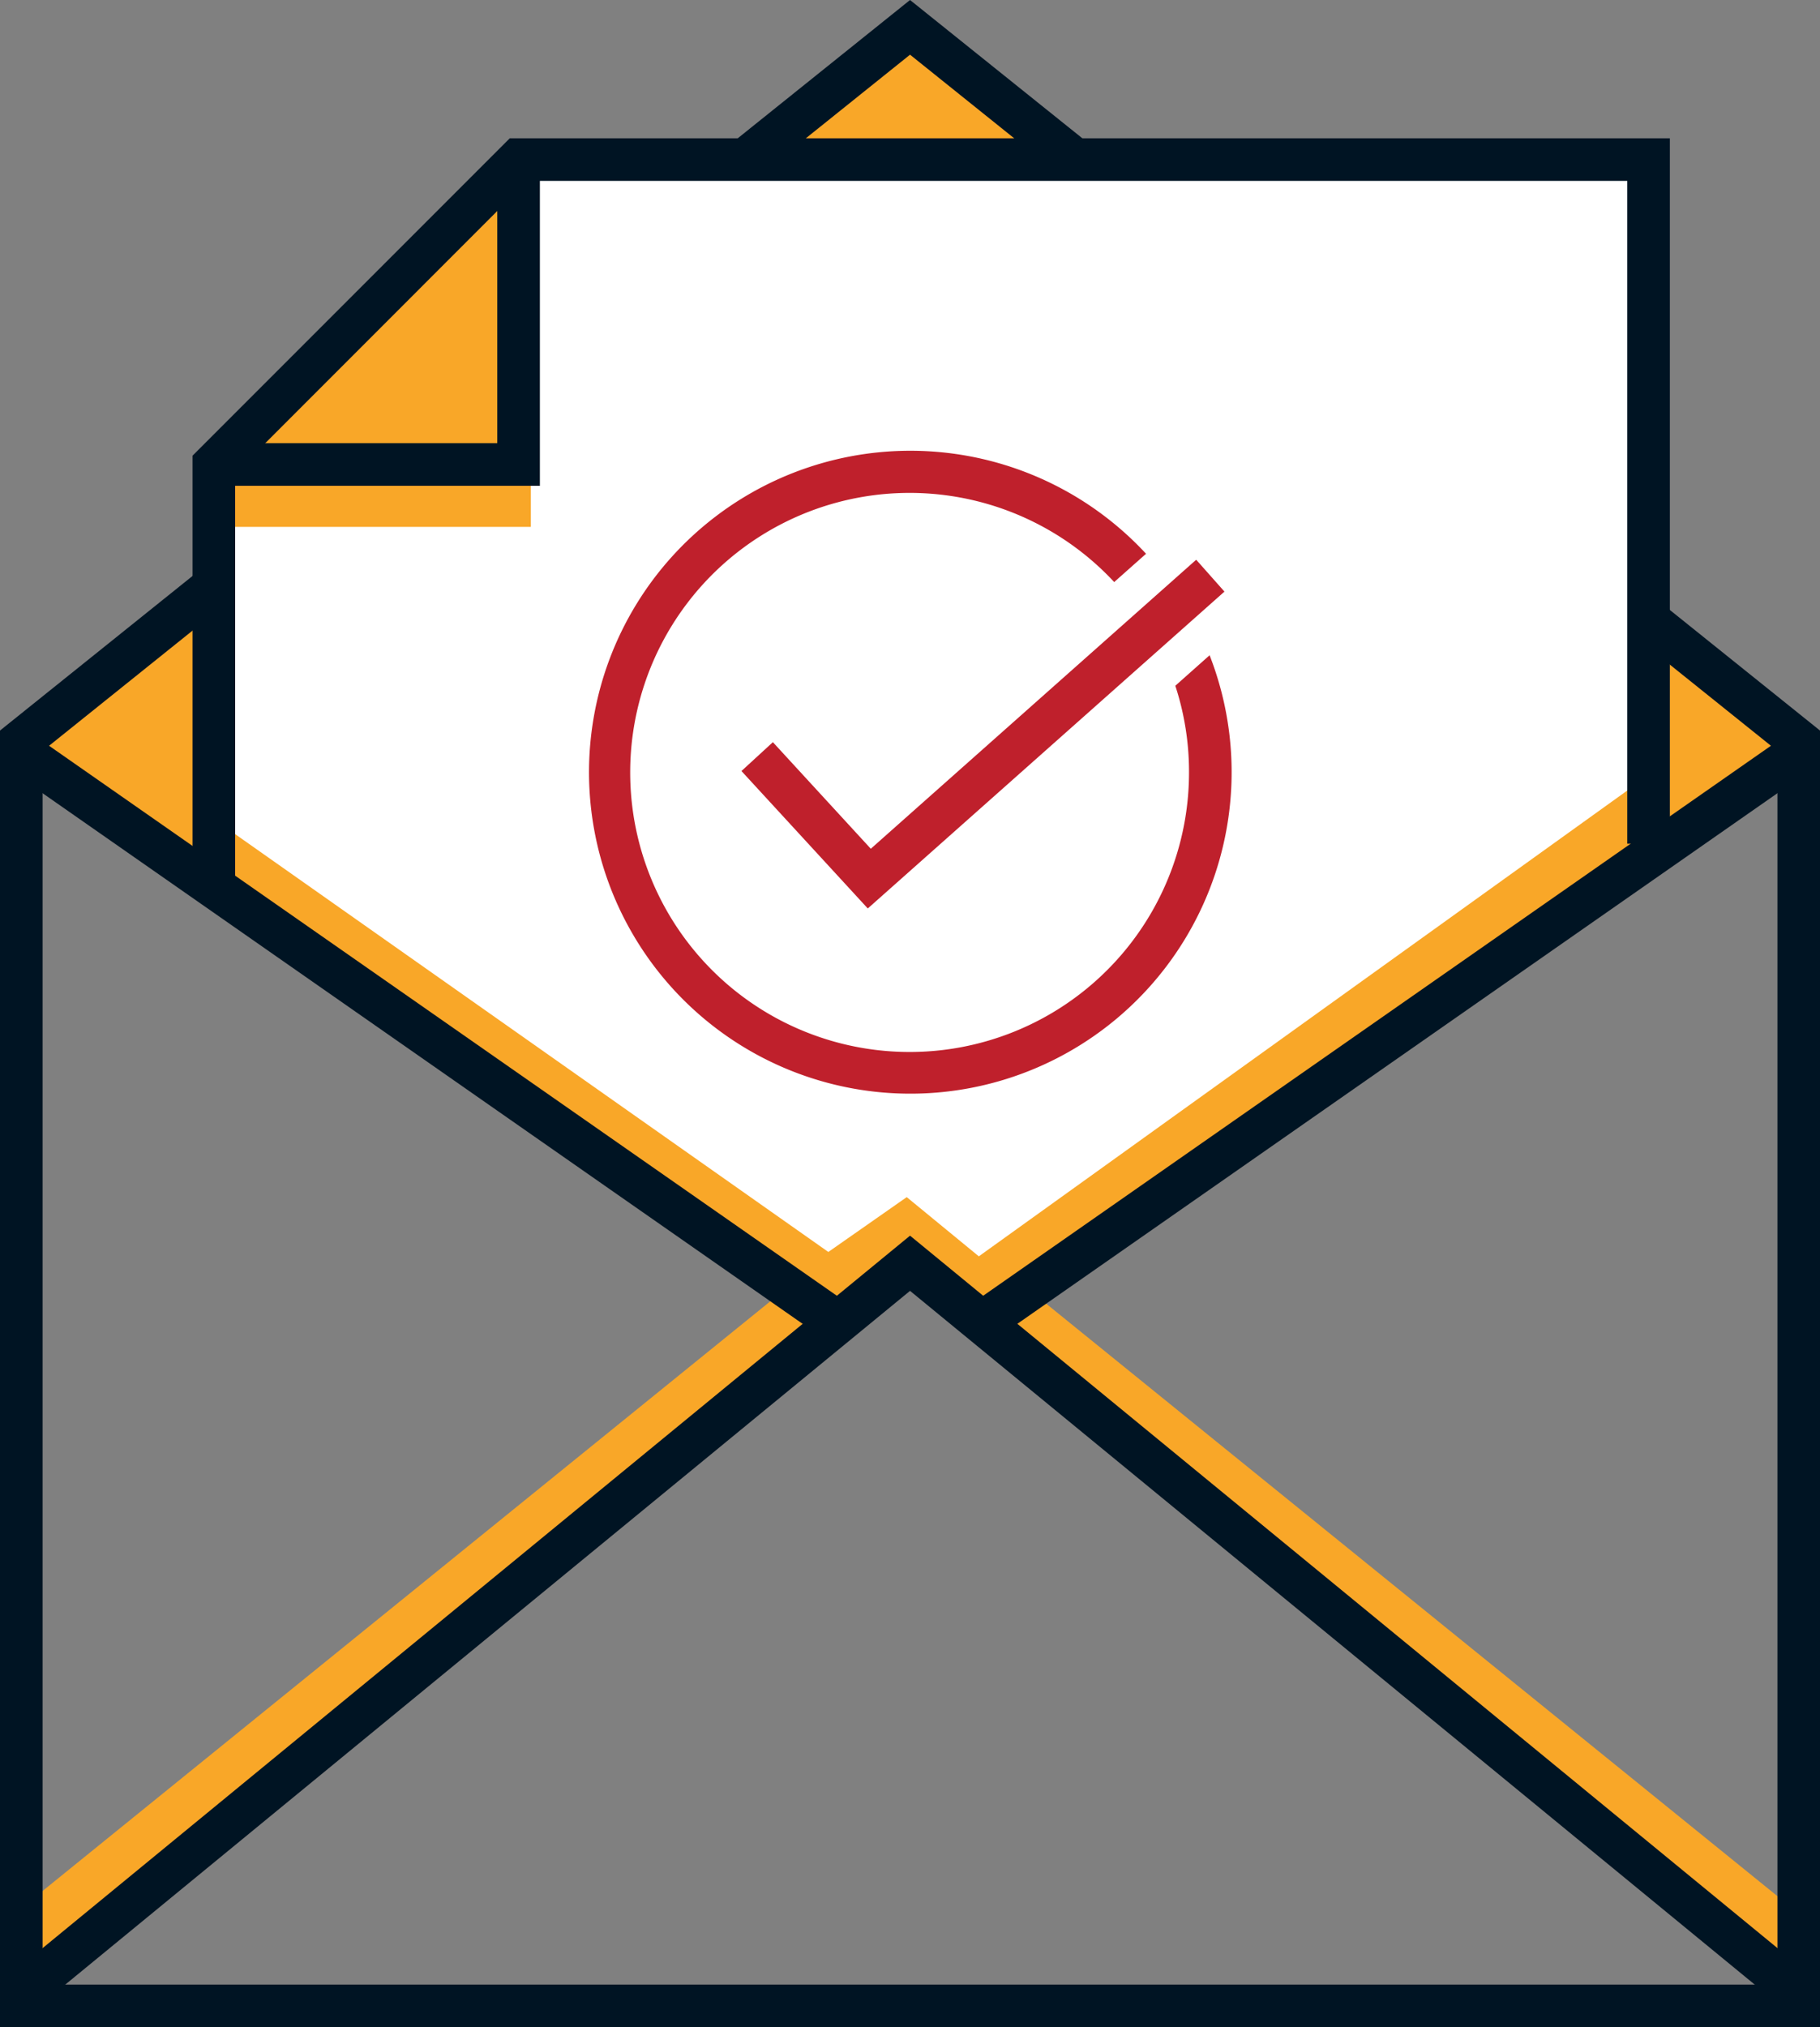
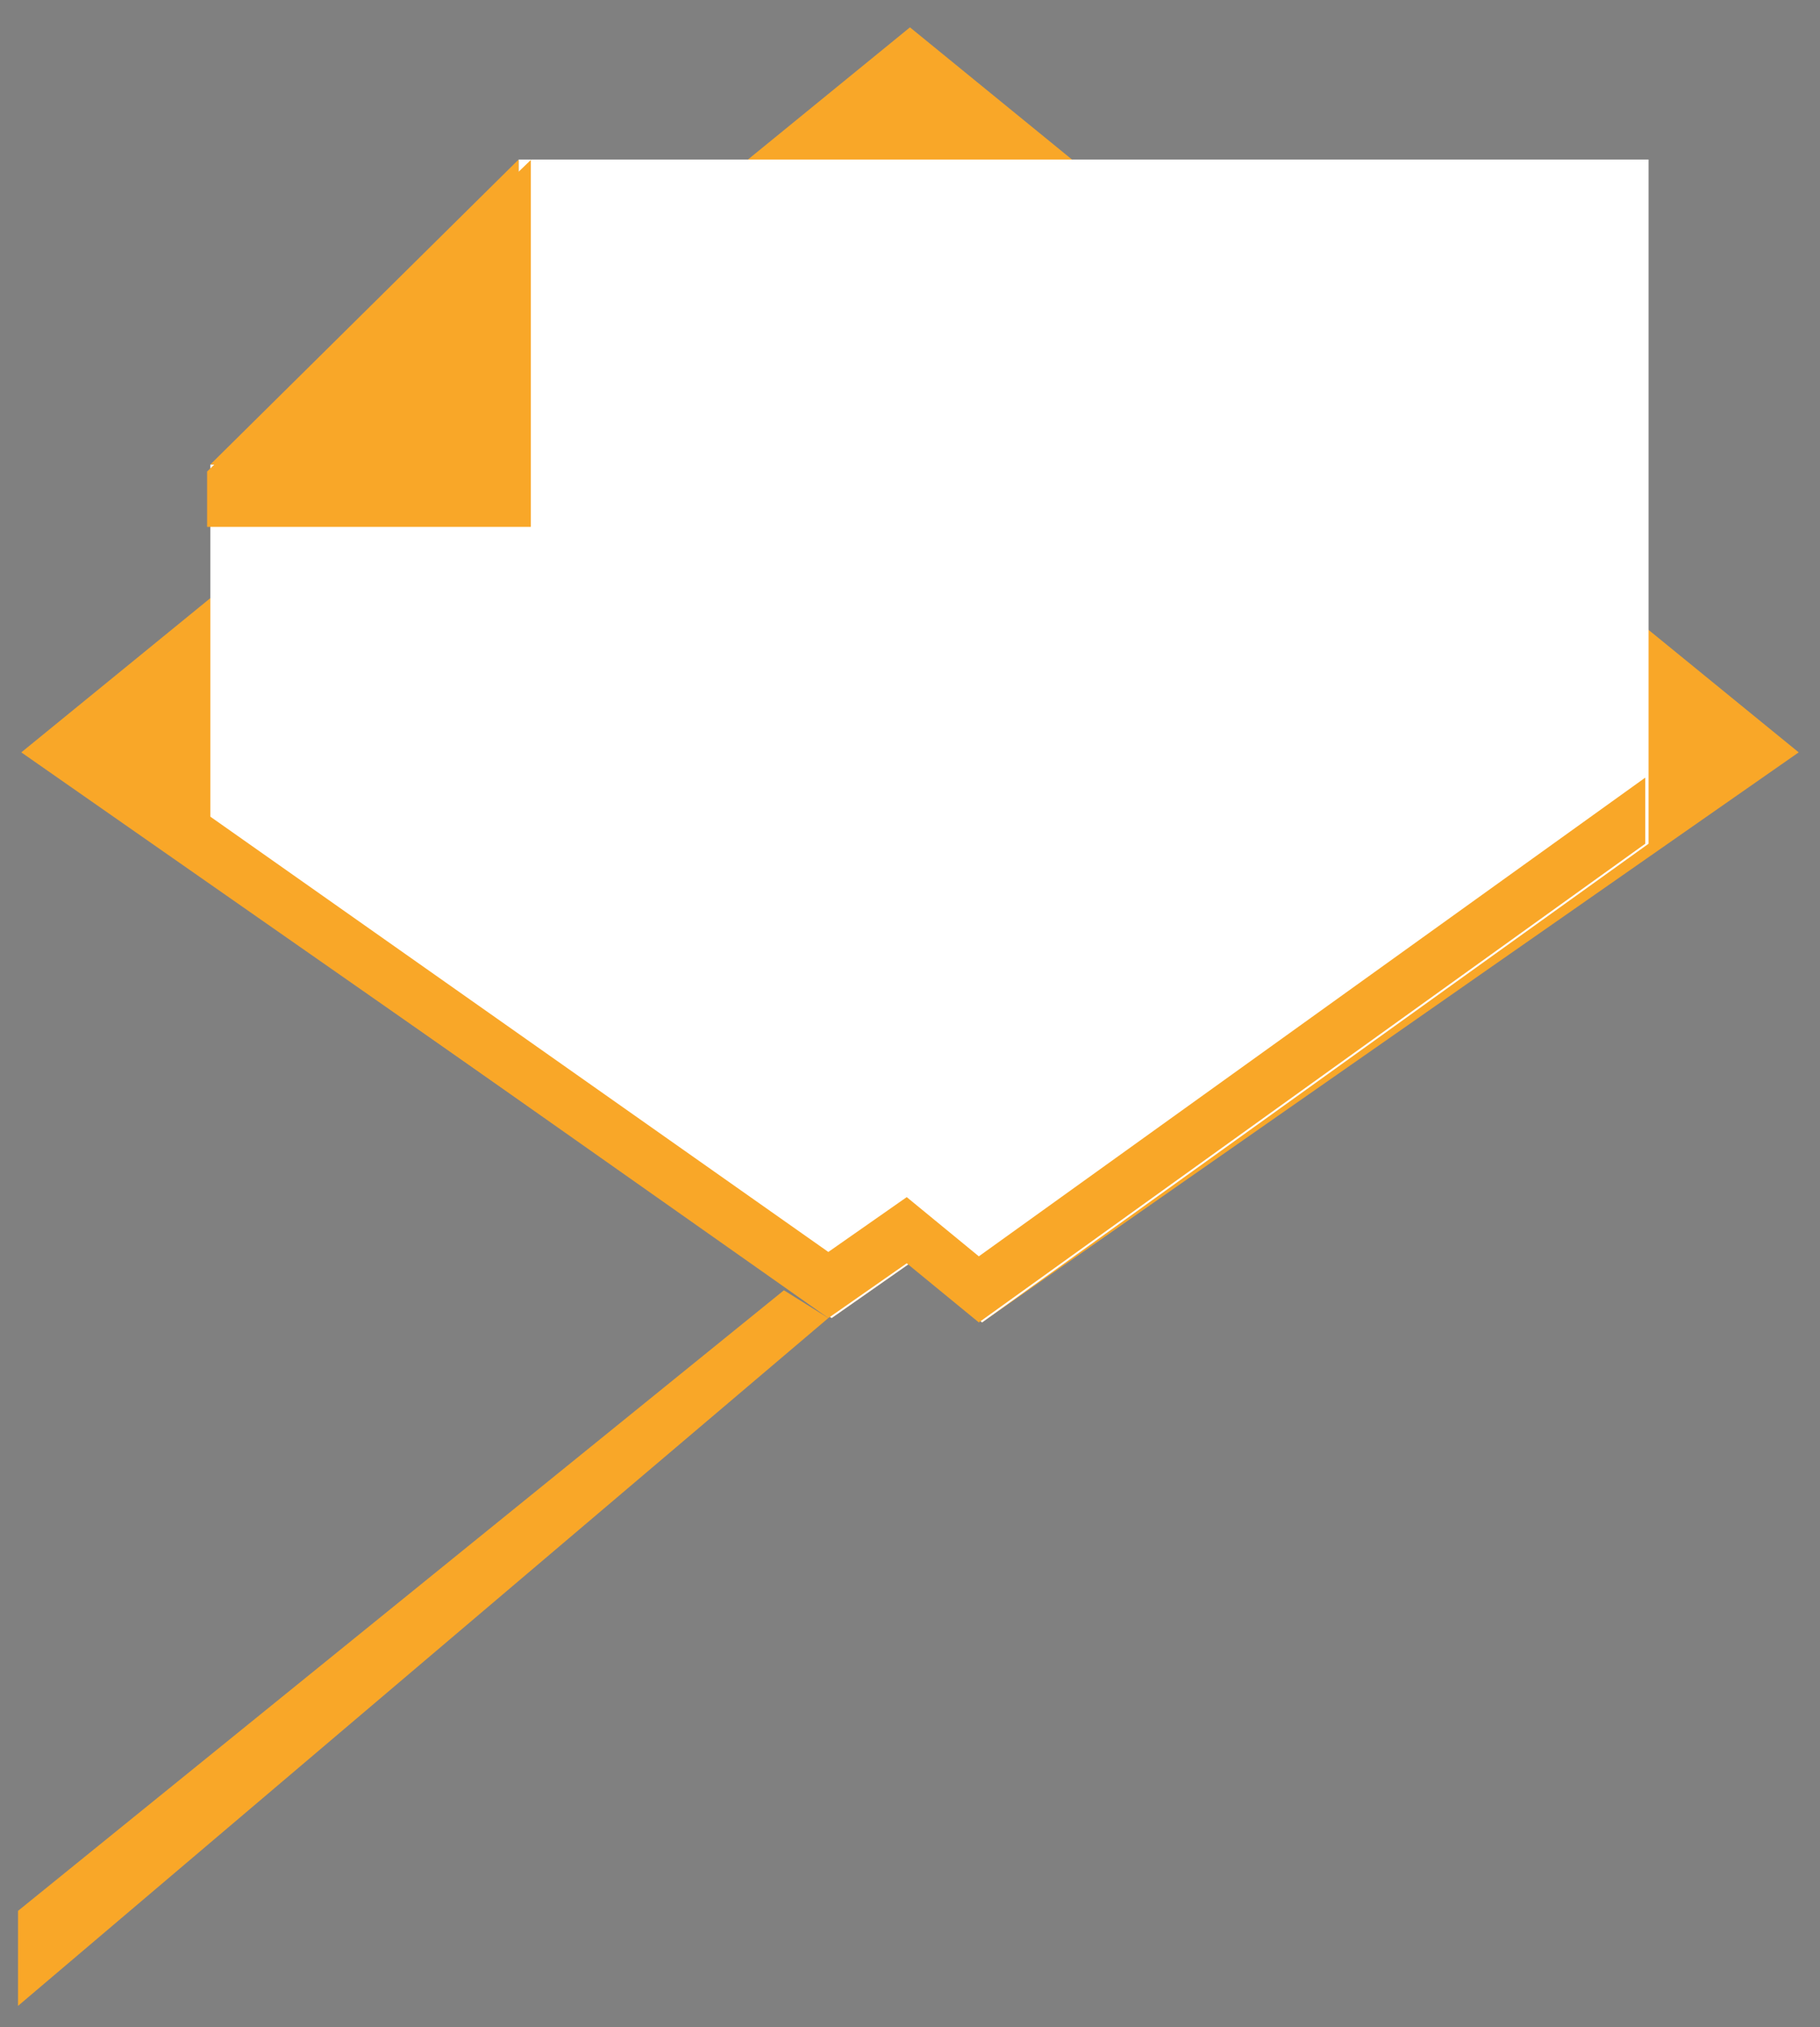
<svg xmlns="http://www.w3.org/2000/svg" viewBox="0 0 253.71 282.46">
  <rect x="0" y="0" width="253.71" height="282.46" fill="#808080" stroke="none" />
  <defs>
    <style>.a{fill:none;}.b{fill:#f9a728;}.c{fill:#fff;}.d{clip-path:url(#a);}.e{fill:#bf202c;}.f{fill:#001423;}</style>
    <clipPath id="a" transform="translate(0 0)">
-       <rect class="a" width="253.71" height="282.46" />
-     </clipPath>
+       </clipPath>
  </defs>
  <polygon class="b" points="2.97 104.83 126.85 3.81 250.74 104.83 136.9 184.26 126.85 176.01 115.93 183.65 2.97 104.83" />
  <polygon class="c" points="29.32 122.68 29.32 64.72 72.29 64.72 72.29 22.23 229.81 22.23 229.81 117.56 136.9 184.26 126.85 176.01 115.93 183.65 29.32 122.68" />
  <polygon class="b" points="29.32 64.72 72.29 22.23 72.29 64.72 29.32 64.72" />
  <polygon class="b" points="126.4 166.8 115.47 174.44 28.87 113.47 28.87 122.68 115.47 183.65 126.4 176.02 136.45 184.26 229.35 117.56 229.35 108.35 136.45 175.05 126.4 166.8" />
  <polygon class="b" points="28.87 73.41 28.87 65.7 74.06 22.23 74 22.23 74 73.41 28.87 73.41" />
  <polygon class="b" points="2.51 279.49 115.47 183.65 109.28 179.78 2.51 266.25 2.51 279.49" />
-   <polygon class="b" points="250.3 279.49 137.34 183.65 143.53 179.78 250.31 266.25 250.3 279.49" />
  <g class="d">
-     <path class="e" d="M163.84,95.55a38.49,38.49,0,0,1,1.91,12A38.95,38.95,0,1,1,155.32,81.1l4.44-3.94a44.79,44.79,0,1,0,8.86,14.14Z" transform="translate(0 0)" />
+     <path class="e" d="M163.84,95.55a38.49,38.49,0,0,1,1.91,12l4.44-3.94a44.79,44.79,0,1,0,8.86,14.14Z" transform="translate(0 0)" />
    <polygon class="e" points="120.97 126.58 103.36 107.43 107.74 103.41 121.39 118.26 166.75 77.99 170.69 82.43 120.97 126.58" />
-     <polygon class="f" points="253.71 282.46 0 282.46 0 103.06 5.94 103.06 5.94 276.52 247.78 276.52 247.78 103.06 253.71 103.06 253.71 282.46" />
    <polygon class="f" points="138.6 186.7 135.21 181.83 246.87 103.91 227.96 88.74 231.67 84.1 253.71 101.79 253.71 106.38 138.6 186.7" />
    <polygon class="f" points="105.75 24.55 102.03 19.92 126.86 0 151.68 19.91 147.96 24.55 126.86 7.62 105.75 24.55" />
    <polygon class="f" points="114.23 186.09 0 106.38 0 101.79 27.95 79.36 31.67 83.99 6.84 103.91 117.63 181.22 114.23 186.09" />
    <polygon class="f" points="248.86 280.01 126.86 179.86 4.85 280.01 1.09 275.42 126.86 172.17 252.63 275.42 248.86 280.01" />
    <polygon class="f" points="75.26 67.69 29.81 67.69 29.81 61.75 69.32 61.75 69.32 22.23 75.26 22.23 75.26 67.69" />
-     <polygon class="f" points="32.78 124.59 26.84 124.59 26.84 63.49 71.06 19.27 232.78 19.27 232.78 117.56 226.84 117.56 226.84 25.2 73.52 25.2 32.78 65.95 32.78 124.59" />
  </g>
</svg>